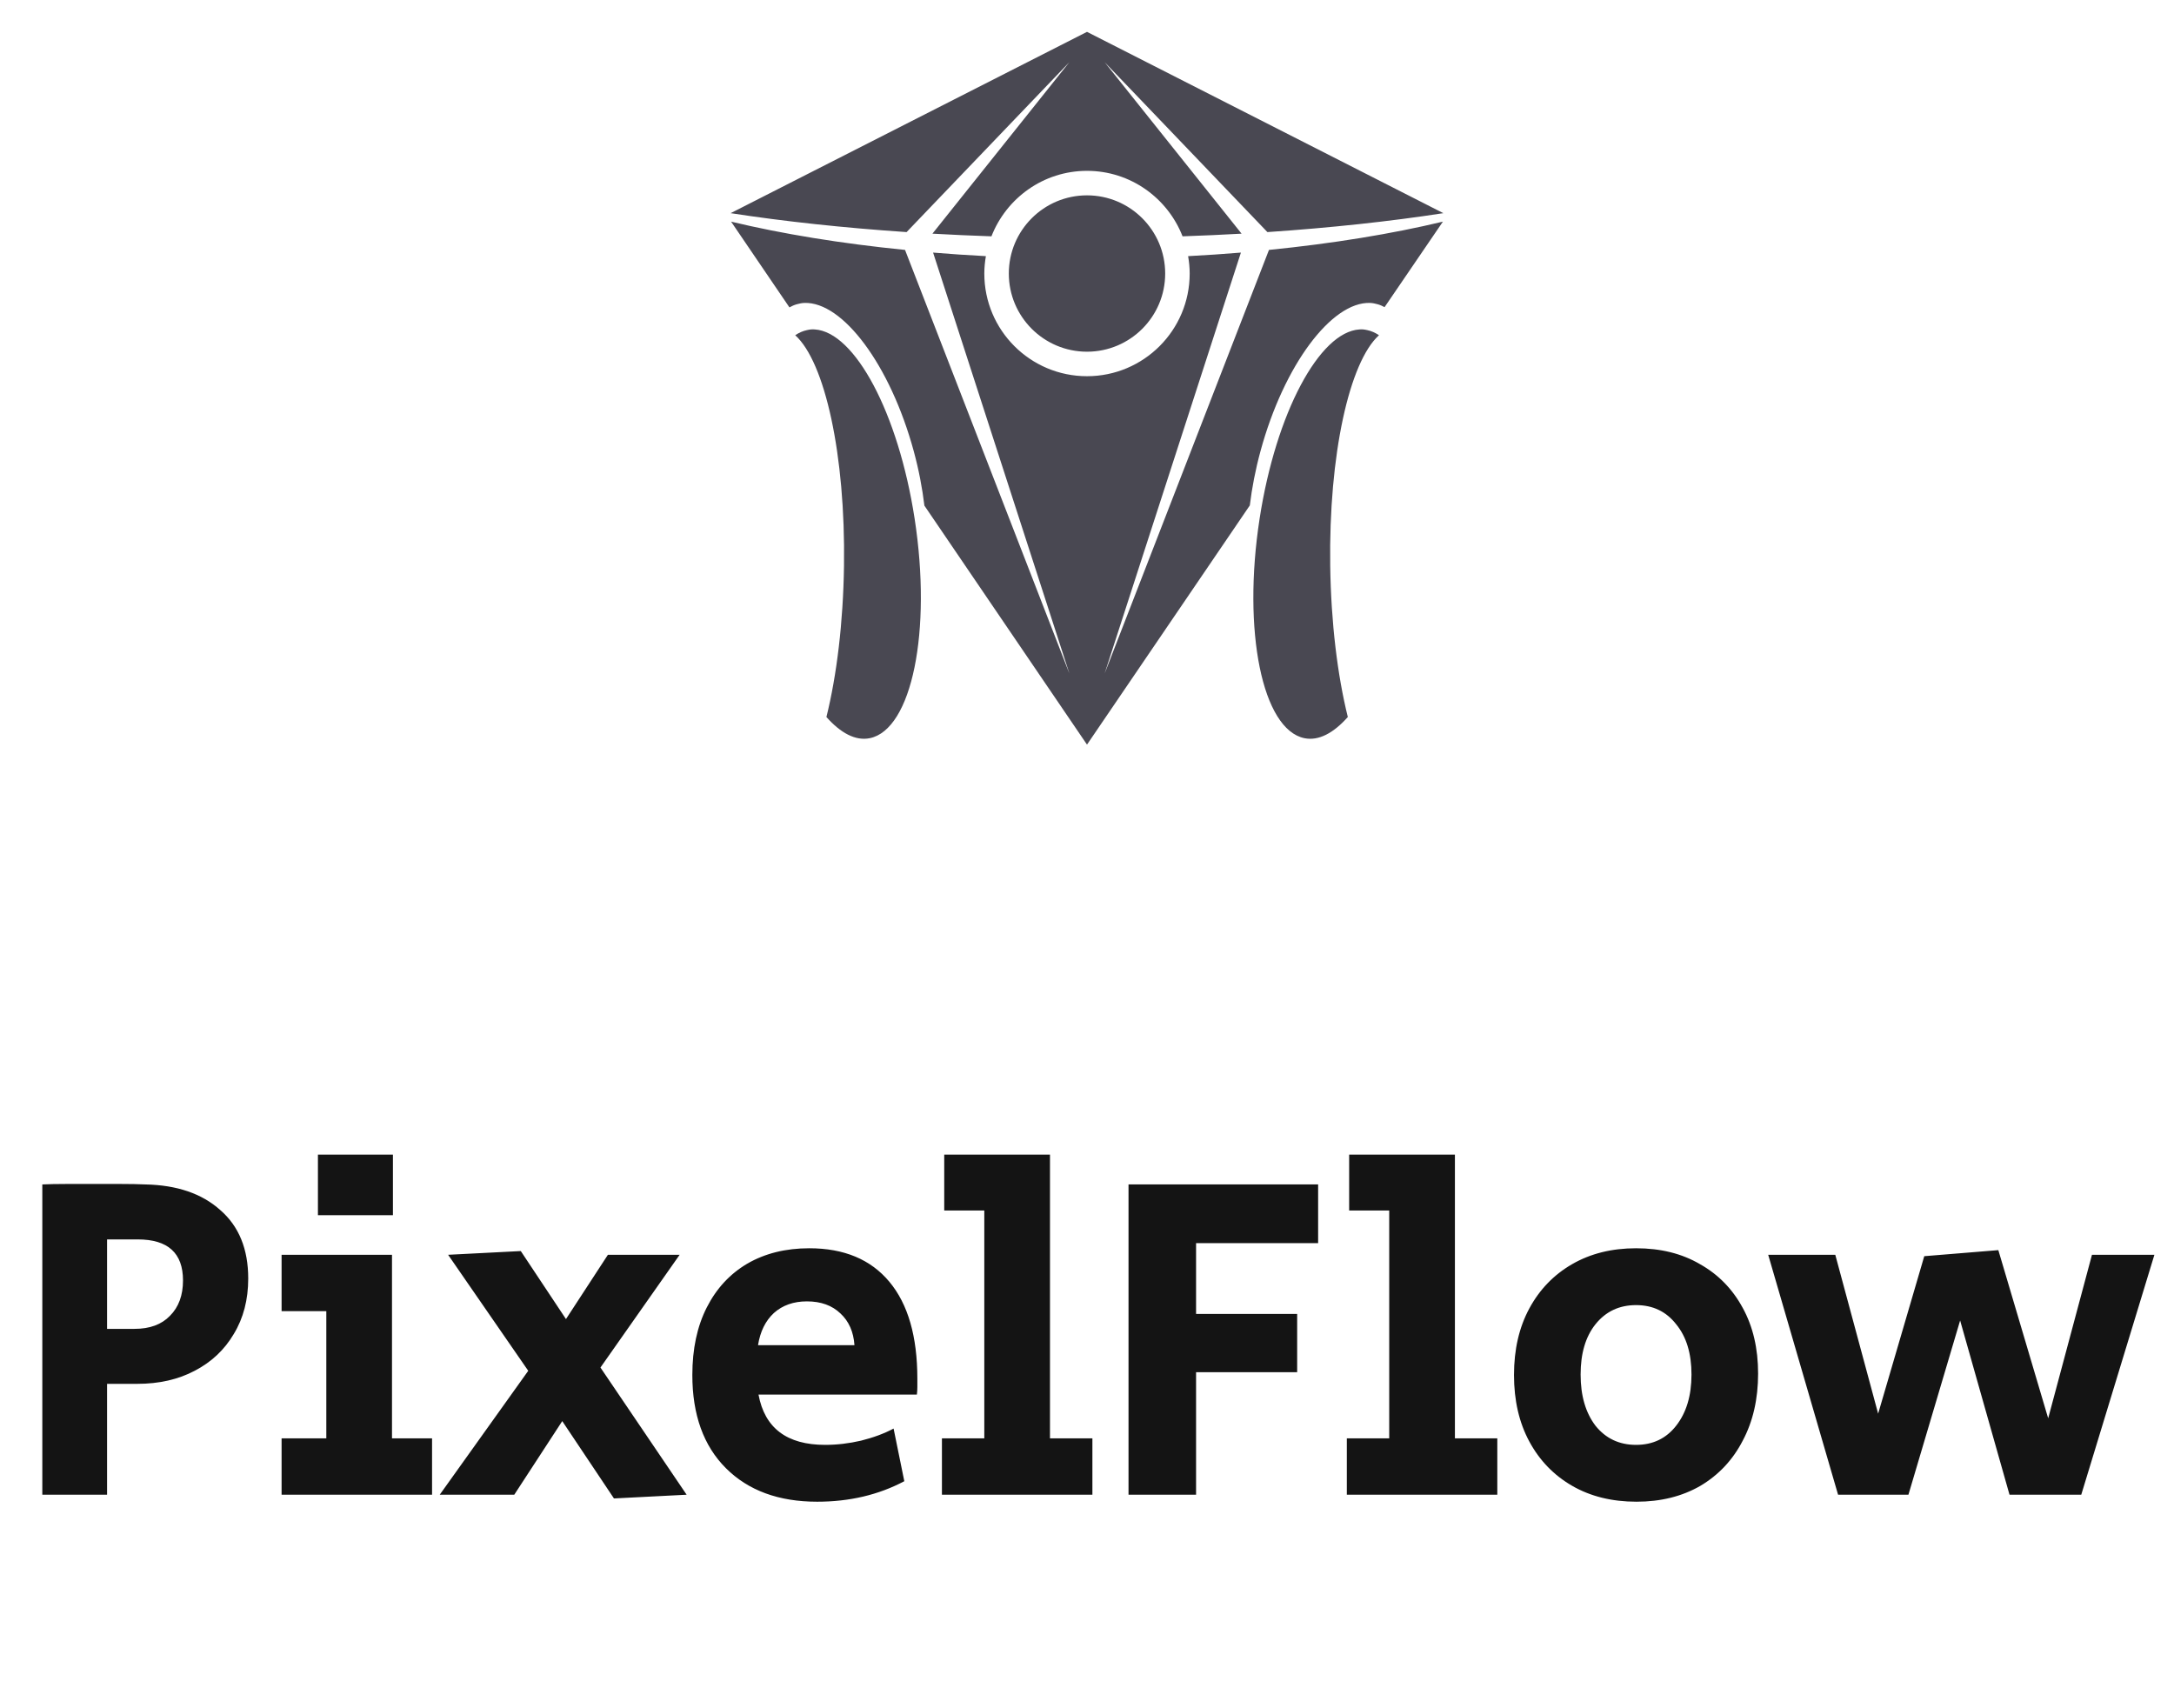
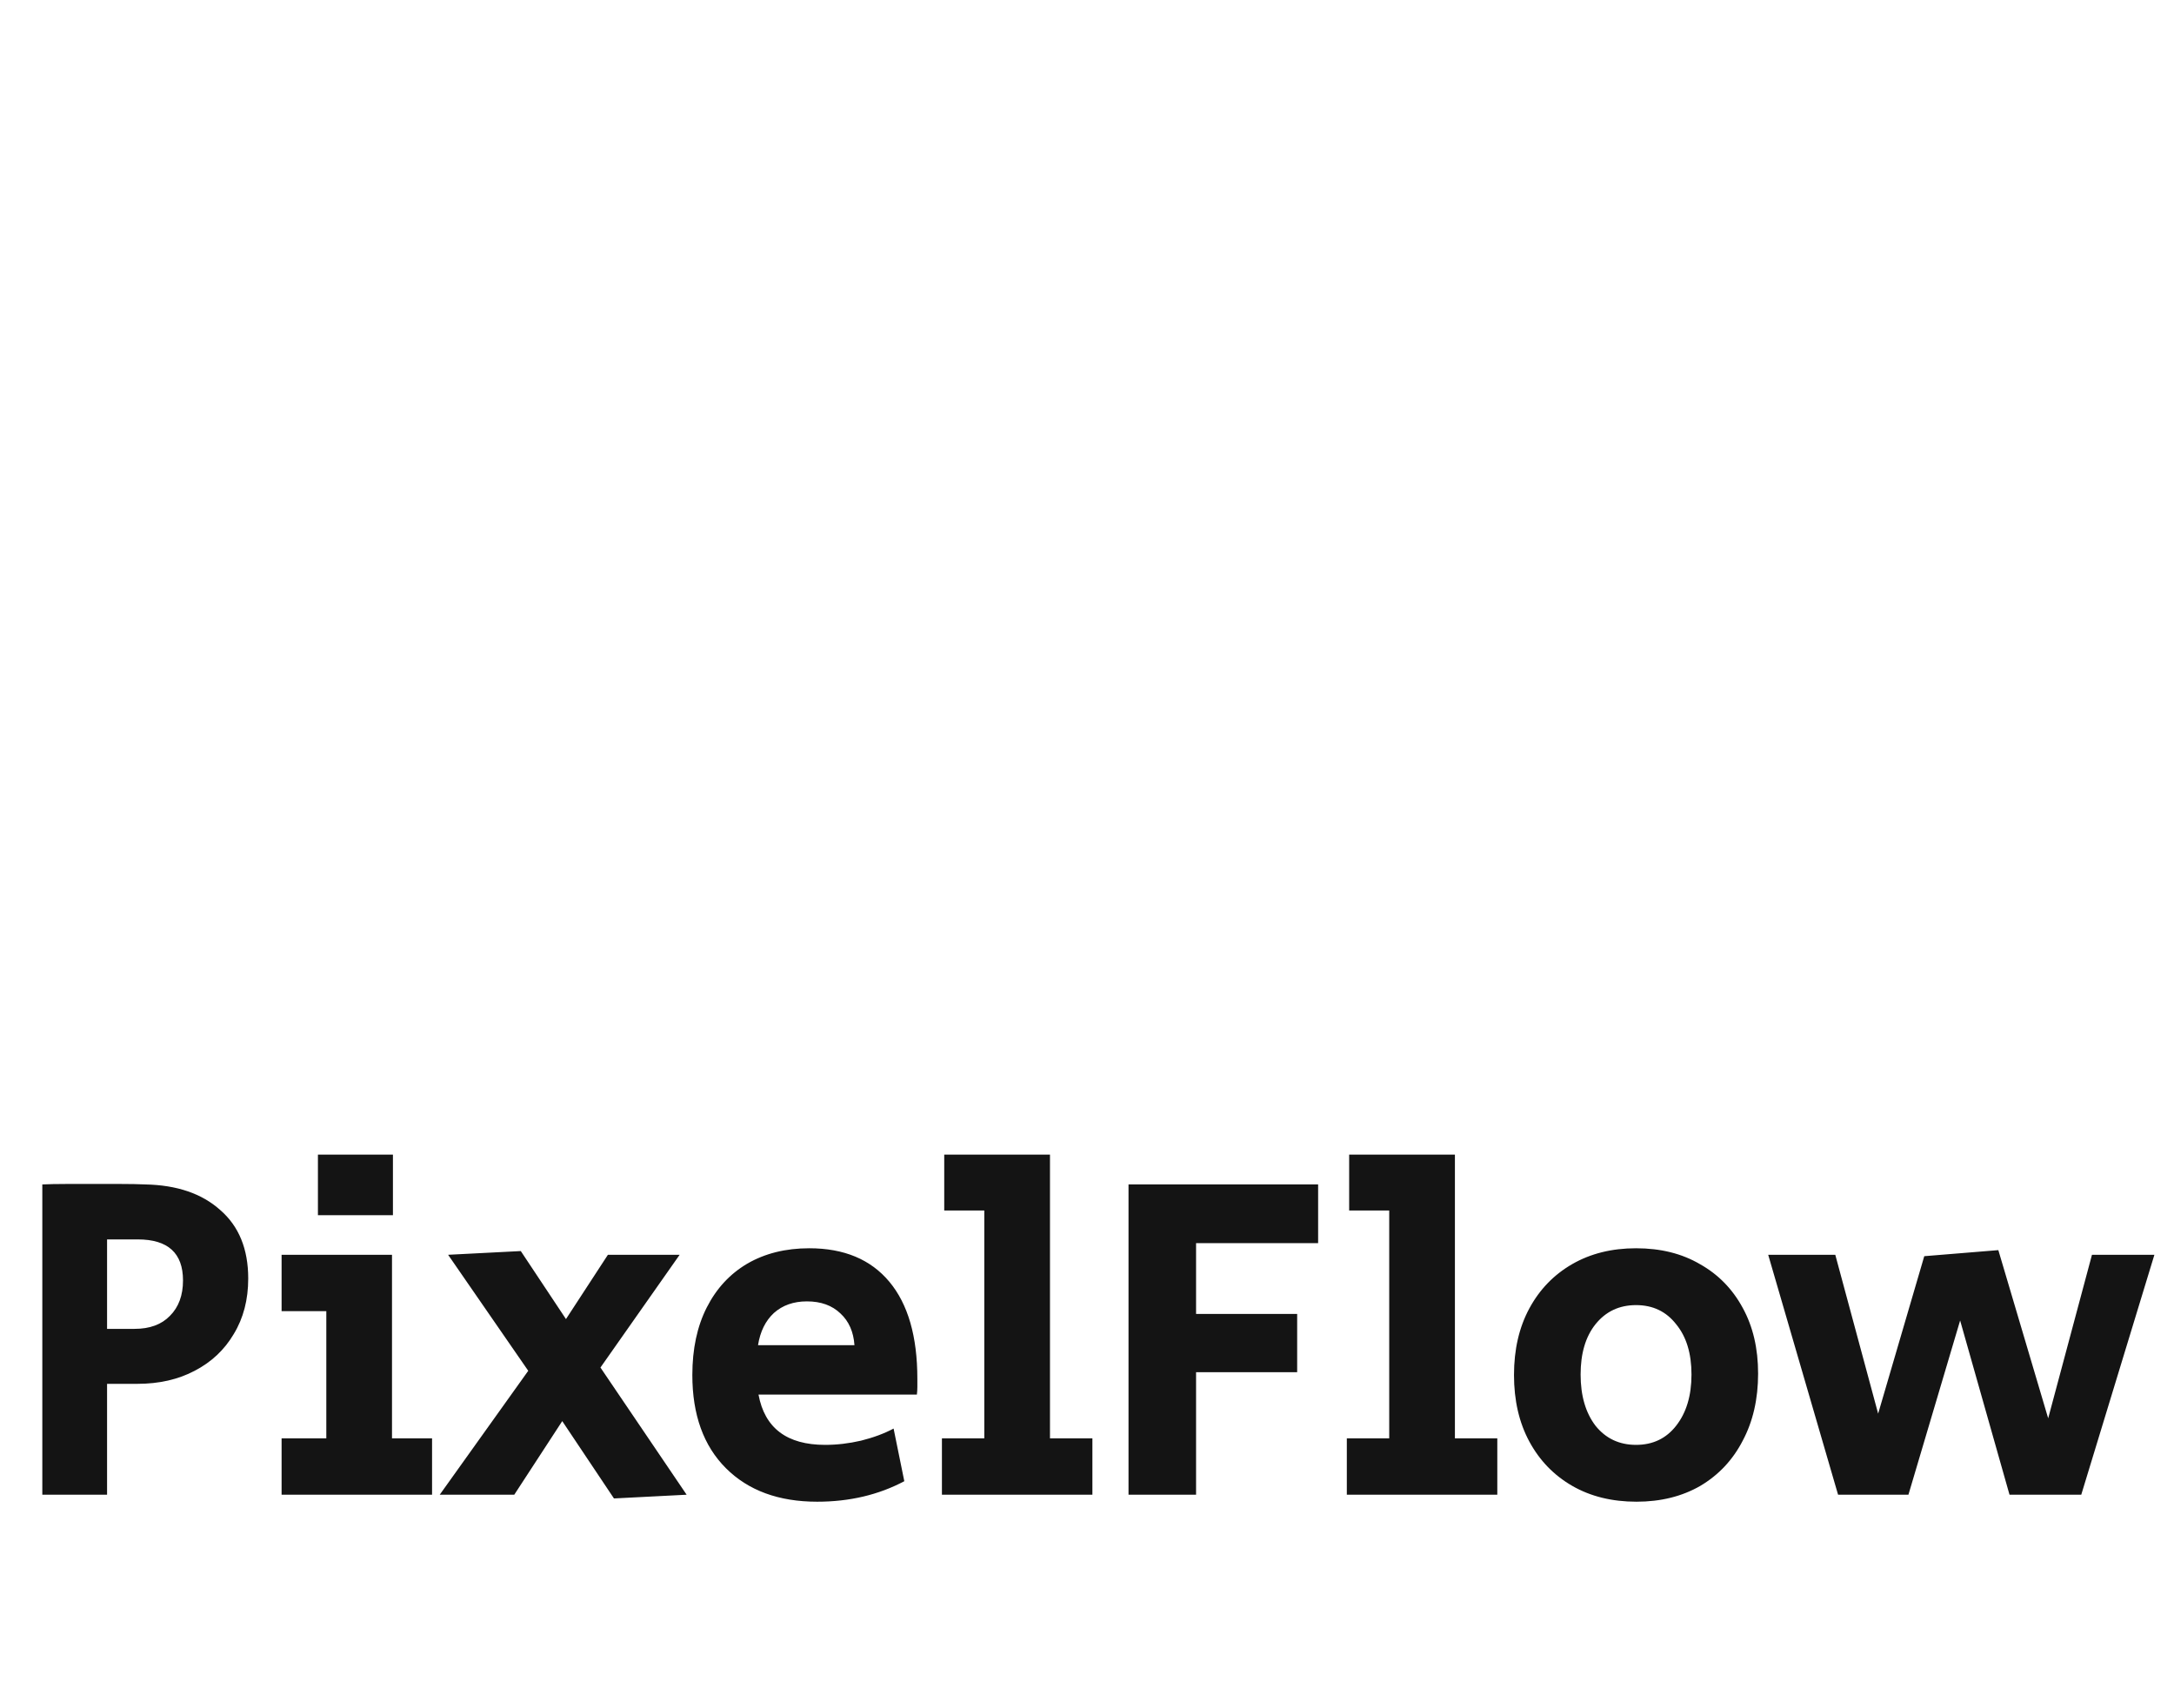
<svg xmlns="http://www.w3.org/2000/svg" width="112" height="88" viewBox="0 0 112 88" fill="none">
-   <path d="M56 1.641L37.641 10.981C40.406 11.407 43.456 11.736 46.706 11.956L55.093 3.201L48.037 12.037C49.033 12.094 50.05 12.138 51.077 12.174C51.847 10.204 53.758 8.801 56 8.801C58.242 8.801 60.153 10.204 60.923 12.174C61.951 12.138 62.966 12.094 63.963 12.037L56.907 3.201L65.294 11.956C68.543 11.736 71.593 11.408 74.359 10.981L56 1.641ZM56 10.063C53.777 10.063 51.972 11.867 51.972 14.091C51.972 16.314 53.777 18.118 56 18.118C58.223 18.118 60.028 16.314 60.028 14.091C60.028 11.867 58.223 10.063 56 10.063ZM37.664 11.417L40.67 15.835C40.79 15.768 40.916 15.71 41.049 15.674C41.176 15.639 41.307 15.61 41.439 15.605C43.421 15.537 45.864 18.799 47.073 23.236C47.336 24.202 47.515 25.146 47.623 26.047L56 38.359L64.388 26.036C64.497 25.138 64.677 24.198 64.939 23.236C66.147 18.799 68.602 15.537 70.584 15.605C70.716 15.61 70.847 15.639 70.974 15.674C71.102 15.709 71.214 15.76 71.33 15.823L74.336 11.417C71.7 12.05 68.668 12.544 65.375 12.874L56.907 34.699L63.929 13.012C63.04 13.086 62.13 13.147 61.209 13.195C61.259 13.487 61.29 13.785 61.29 14.091C61.29 17.012 58.921 19.38 56 19.38C53.079 19.38 50.71 17.012 50.71 14.091C50.71 13.785 50.741 13.487 50.791 13.195C49.869 13.147 48.961 13.086 48.071 13.012L55.093 34.699L46.625 12.874C43.332 12.545 40.298 12.05 37.664 11.417ZM41.772 16.971C41.703 16.978 41.644 16.991 41.576 17.005C41.364 17.049 41.158 17.14 40.968 17.269C42.495 18.642 43.563 23.422 43.481 29.145C43.439 32.083 43.107 34.792 42.575 36.937C43.309 37.762 44.076 38.179 44.812 38.027C46.977 37.58 48.016 32.519 47.119 26.713C46.278 21.27 44.038 17.101 41.978 16.971C41.909 16.966 41.84 16.963 41.772 16.971ZM70.034 16.971C67.973 17.101 65.734 21.27 64.893 26.713C63.996 32.519 65.034 37.58 67.199 38.027C67.936 38.179 68.703 37.761 69.437 36.937C68.905 34.792 68.572 32.083 68.53 29.145C68.449 23.422 69.517 18.642 71.043 17.269C70.853 17.14 70.648 17.049 70.435 17.005C70.367 16.991 70.309 16.978 70.24 16.971C70.171 16.963 70.102 16.966 70.034 16.971L70.034 16.971Z" fill="#494852" />
  <path d="M2.18 77V61.016C2.532 61 2.932 60.992 3.38 60.992C3.844 60.992 4.324 60.992 4.82 60.992C5.316 60.992 5.796 60.992 6.26 60.992C6.724 60.992 7.132 61 7.484 61.016C9.116 61.048 10.404 61.488 11.348 62.336C12.308 63.168 12.788 64.344 12.788 65.864C12.788 66.952 12.54 67.904 12.044 68.72C11.564 69.536 10.892 70.168 10.028 70.616C9.18 71.064 8.196 71.288 7.076 71.288H5.516V77H2.18ZM5.516 68.456H6.932C7.716 68.456 8.324 68.232 8.756 67.784C9.204 67.336 9.428 66.728 9.428 65.96C9.428 64.552 8.652 63.848 7.1 63.848H5.516V68.456ZM16.379 62.6V59.48H20.243V62.6H16.379ZM14.507 77V74.096H16.811V67.544H14.507V64.64H20.195V74.096H22.259V77H14.507ZM31.63 77.192L28.966 73.208L26.494 77H22.654L27.214 70.616L23.086 64.64L26.83 64.448L29.158 67.952L31.318 64.64H35.014L30.934 70.448L35.374 77L31.63 77.192ZM42.1 77.36C40.116 77.36 38.548 76.784 37.396 75.632C36.244 74.48 35.668 72.88 35.668 70.832C35.668 69.488 35.916 68.328 36.412 67.352C36.908 66.376 37.604 65.624 38.5 65.096C39.412 64.568 40.476 64.304 41.692 64.304C43.484 64.304 44.86 64.88 45.82 66.032C46.78 67.184 47.26 68.848 47.26 71.024C47.26 71.168 47.26 71.312 47.26 71.456C47.26 71.584 47.252 71.712 47.236 71.84H39.076C39.396 73.568 40.54 74.432 42.508 74.432C43.116 74.432 43.732 74.36 44.356 74.216C44.996 74.056 45.556 73.848 46.036 73.592L46.588 76.304C45.26 77.008 43.764 77.36 42.1 77.36ZM39.052 69.296H44.02C43.972 68.608 43.732 68.064 43.3 67.664C42.868 67.248 42.292 67.04 41.572 67.04C40.884 67.04 40.316 67.24 39.868 67.64C39.436 68.04 39.164 68.592 39.052 69.296ZM48.526 77V74.096H50.709V62.36H48.645V59.48H54.093V74.096H56.278V77H48.526ZM58.139 77V61.016H67.907V64.04H61.619V67.688H66.827V70.688H61.619V77H58.139ZM69.386 77V74.096H71.57V62.36H69.506V59.48H74.954V74.096H77.138V77H69.386ZM84.31 77.36C83.046 77.36 81.942 77.088 80.998 76.544C80.054 76 79.318 75.24 78.79 74.264C78.262 73.288 77.998 72.144 77.998 70.832C77.998 69.52 78.262 68.376 78.79 67.4C79.318 66.424 80.054 65.664 80.998 65.12C81.942 64.576 83.038 64.304 84.286 64.304C85.55 64.304 86.646 64.576 87.574 65.12C88.518 65.648 89.254 66.4 89.782 67.376C90.31 68.336 90.574 69.464 90.574 70.76C90.574 72.072 90.31 73.224 89.782 74.216C89.27 75.208 88.542 75.984 87.598 76.544C86.654 77.088 85.558 77.36 84.31 77.36ZM84.286 74.432C85.15 74.432 85.838 74.104 86.35 73.448C86.878 72.776 87.142 71.896 87.142 70.808C87.142 69.72 86.878 68.856 86.35 68.216C85.838 67.56 85.15 67.232 84.286 67.232C83.422 67.232 82.726 67.56 82.198 68.216C81.686 68.856 81.43 69.72 81.43 70.808C81.43 71.896 81.686 72.776 82.198 73.448C82.726 74.104 83.422 74.432 84.286 74.432ZM94.694 77L91.094 64.64H94.55L96.758 72.824L99.134 64.712L102.95 64.4L105.518 73.064L107.774 64.64H110.99L107.222 77H103.526L100.982 68.024L98.318 77H94.694Z" fill="#141414" />
</svg>